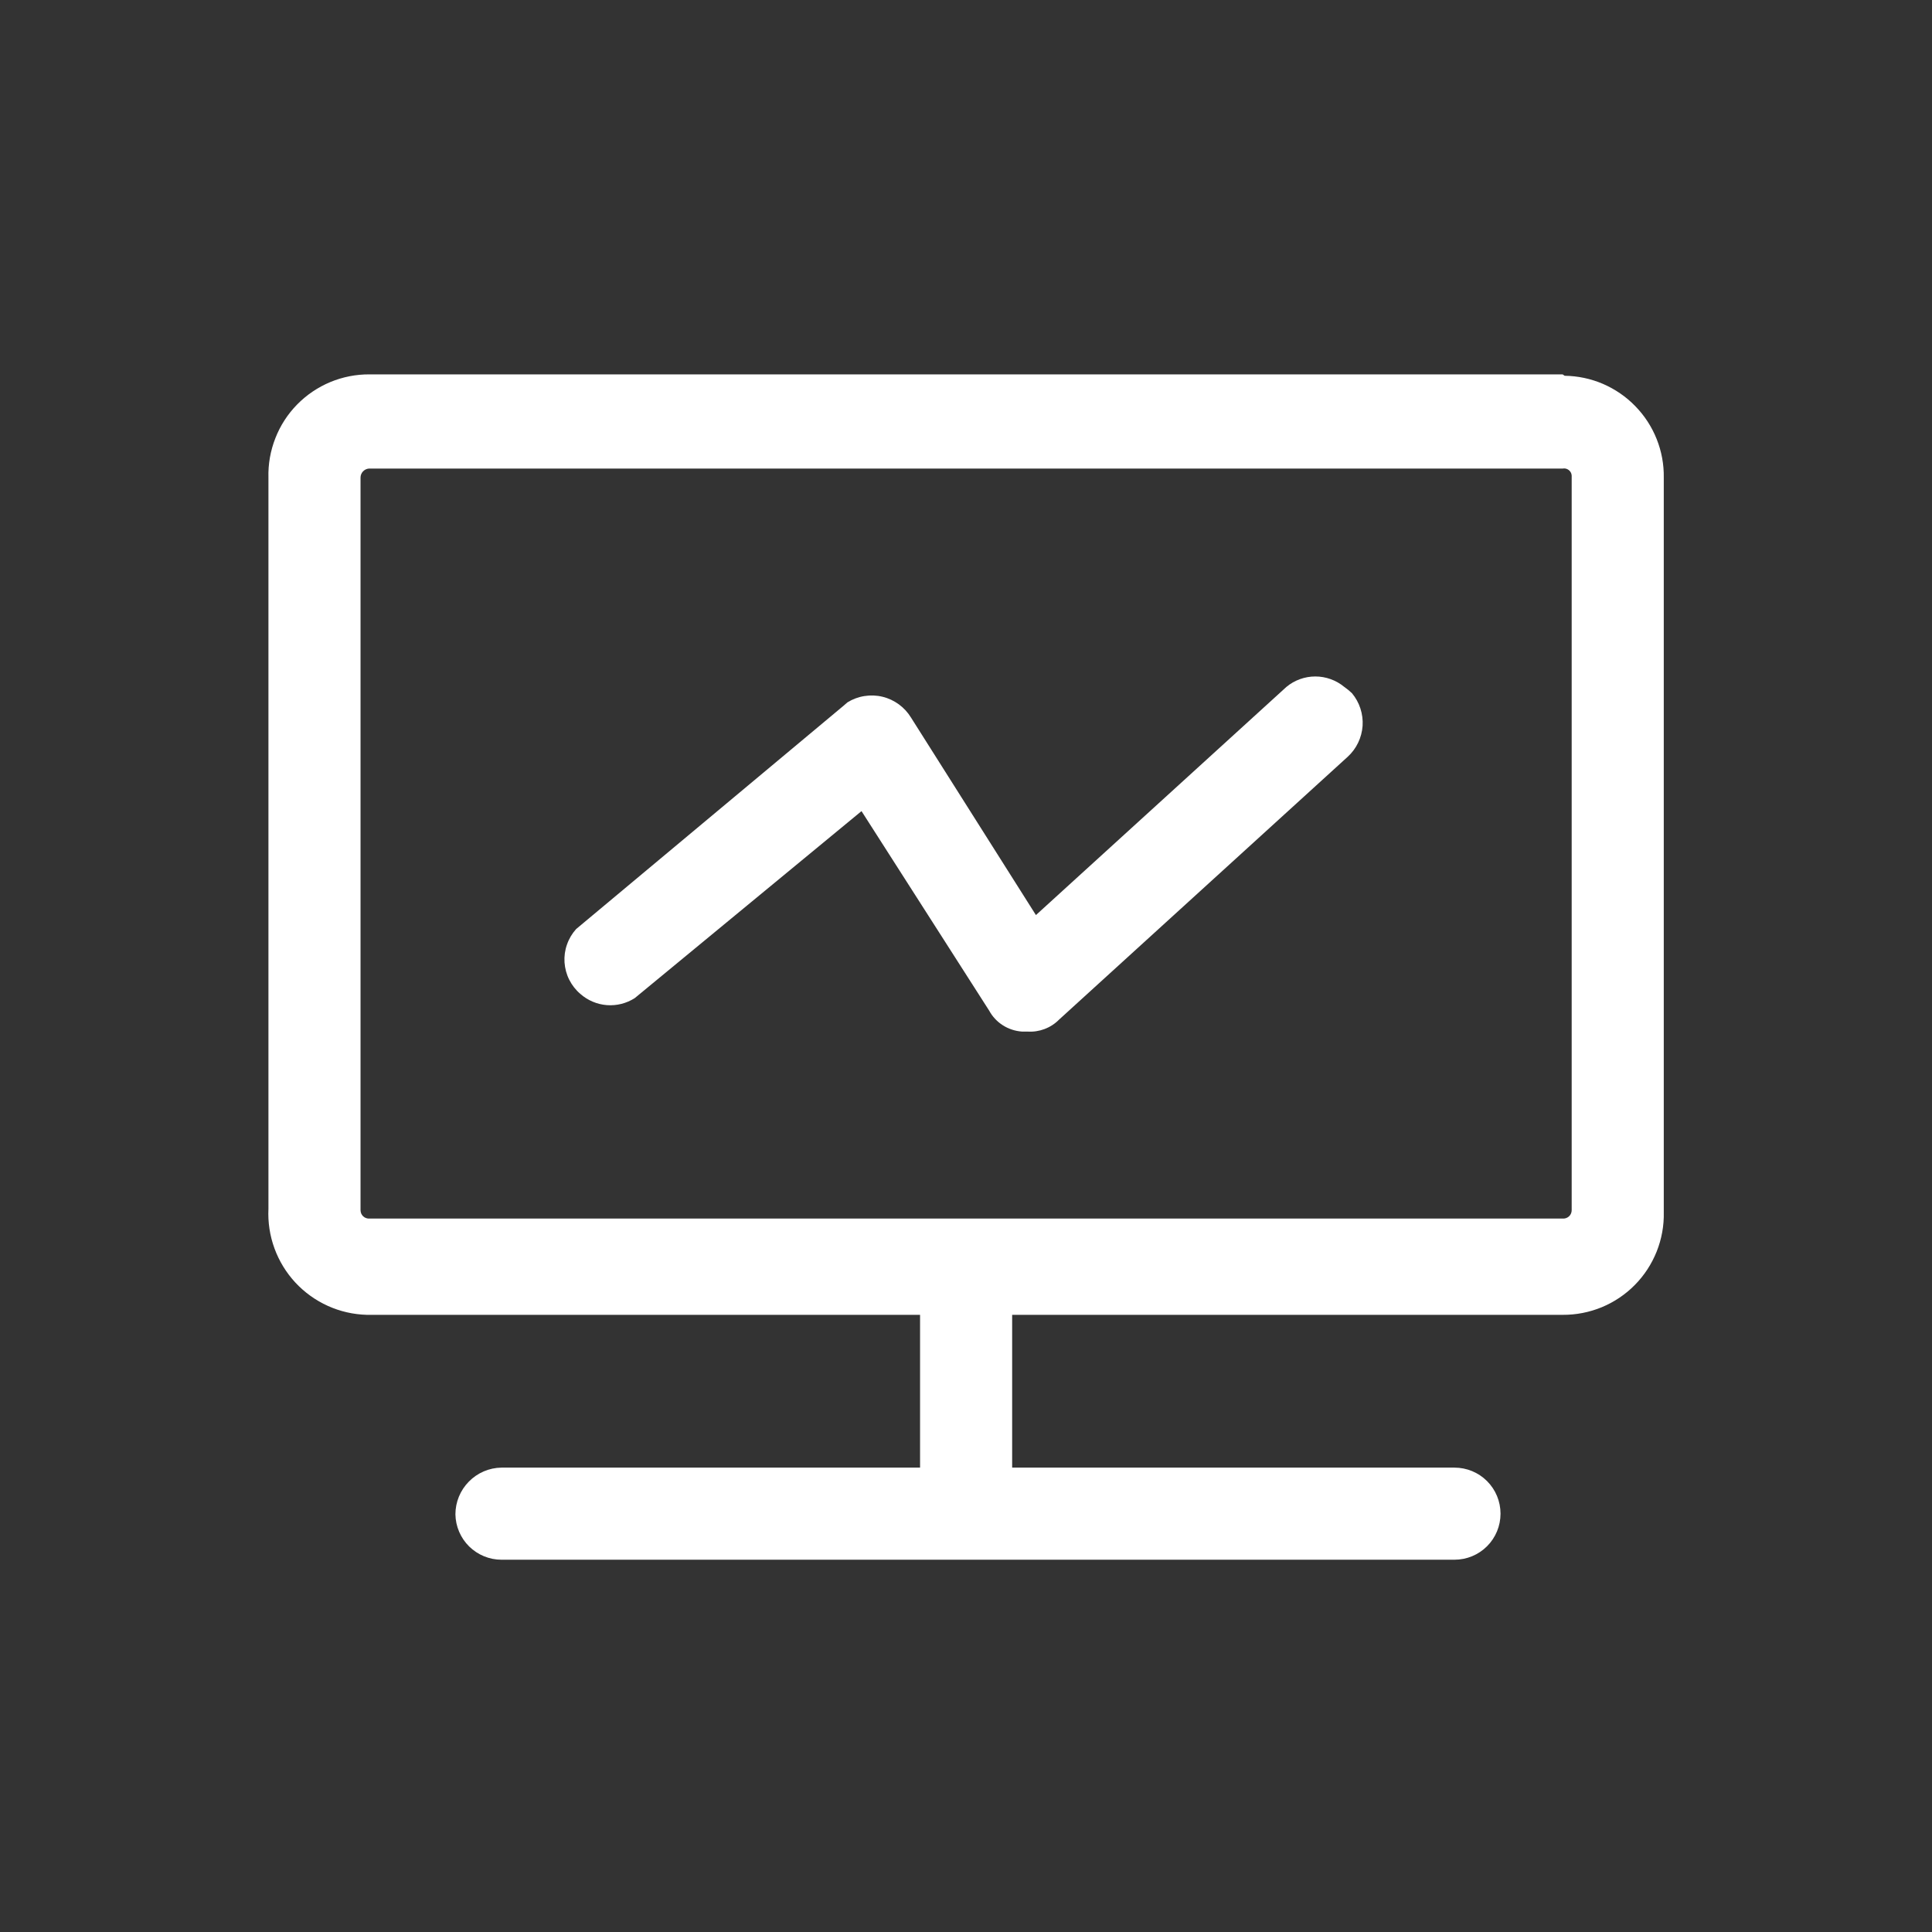
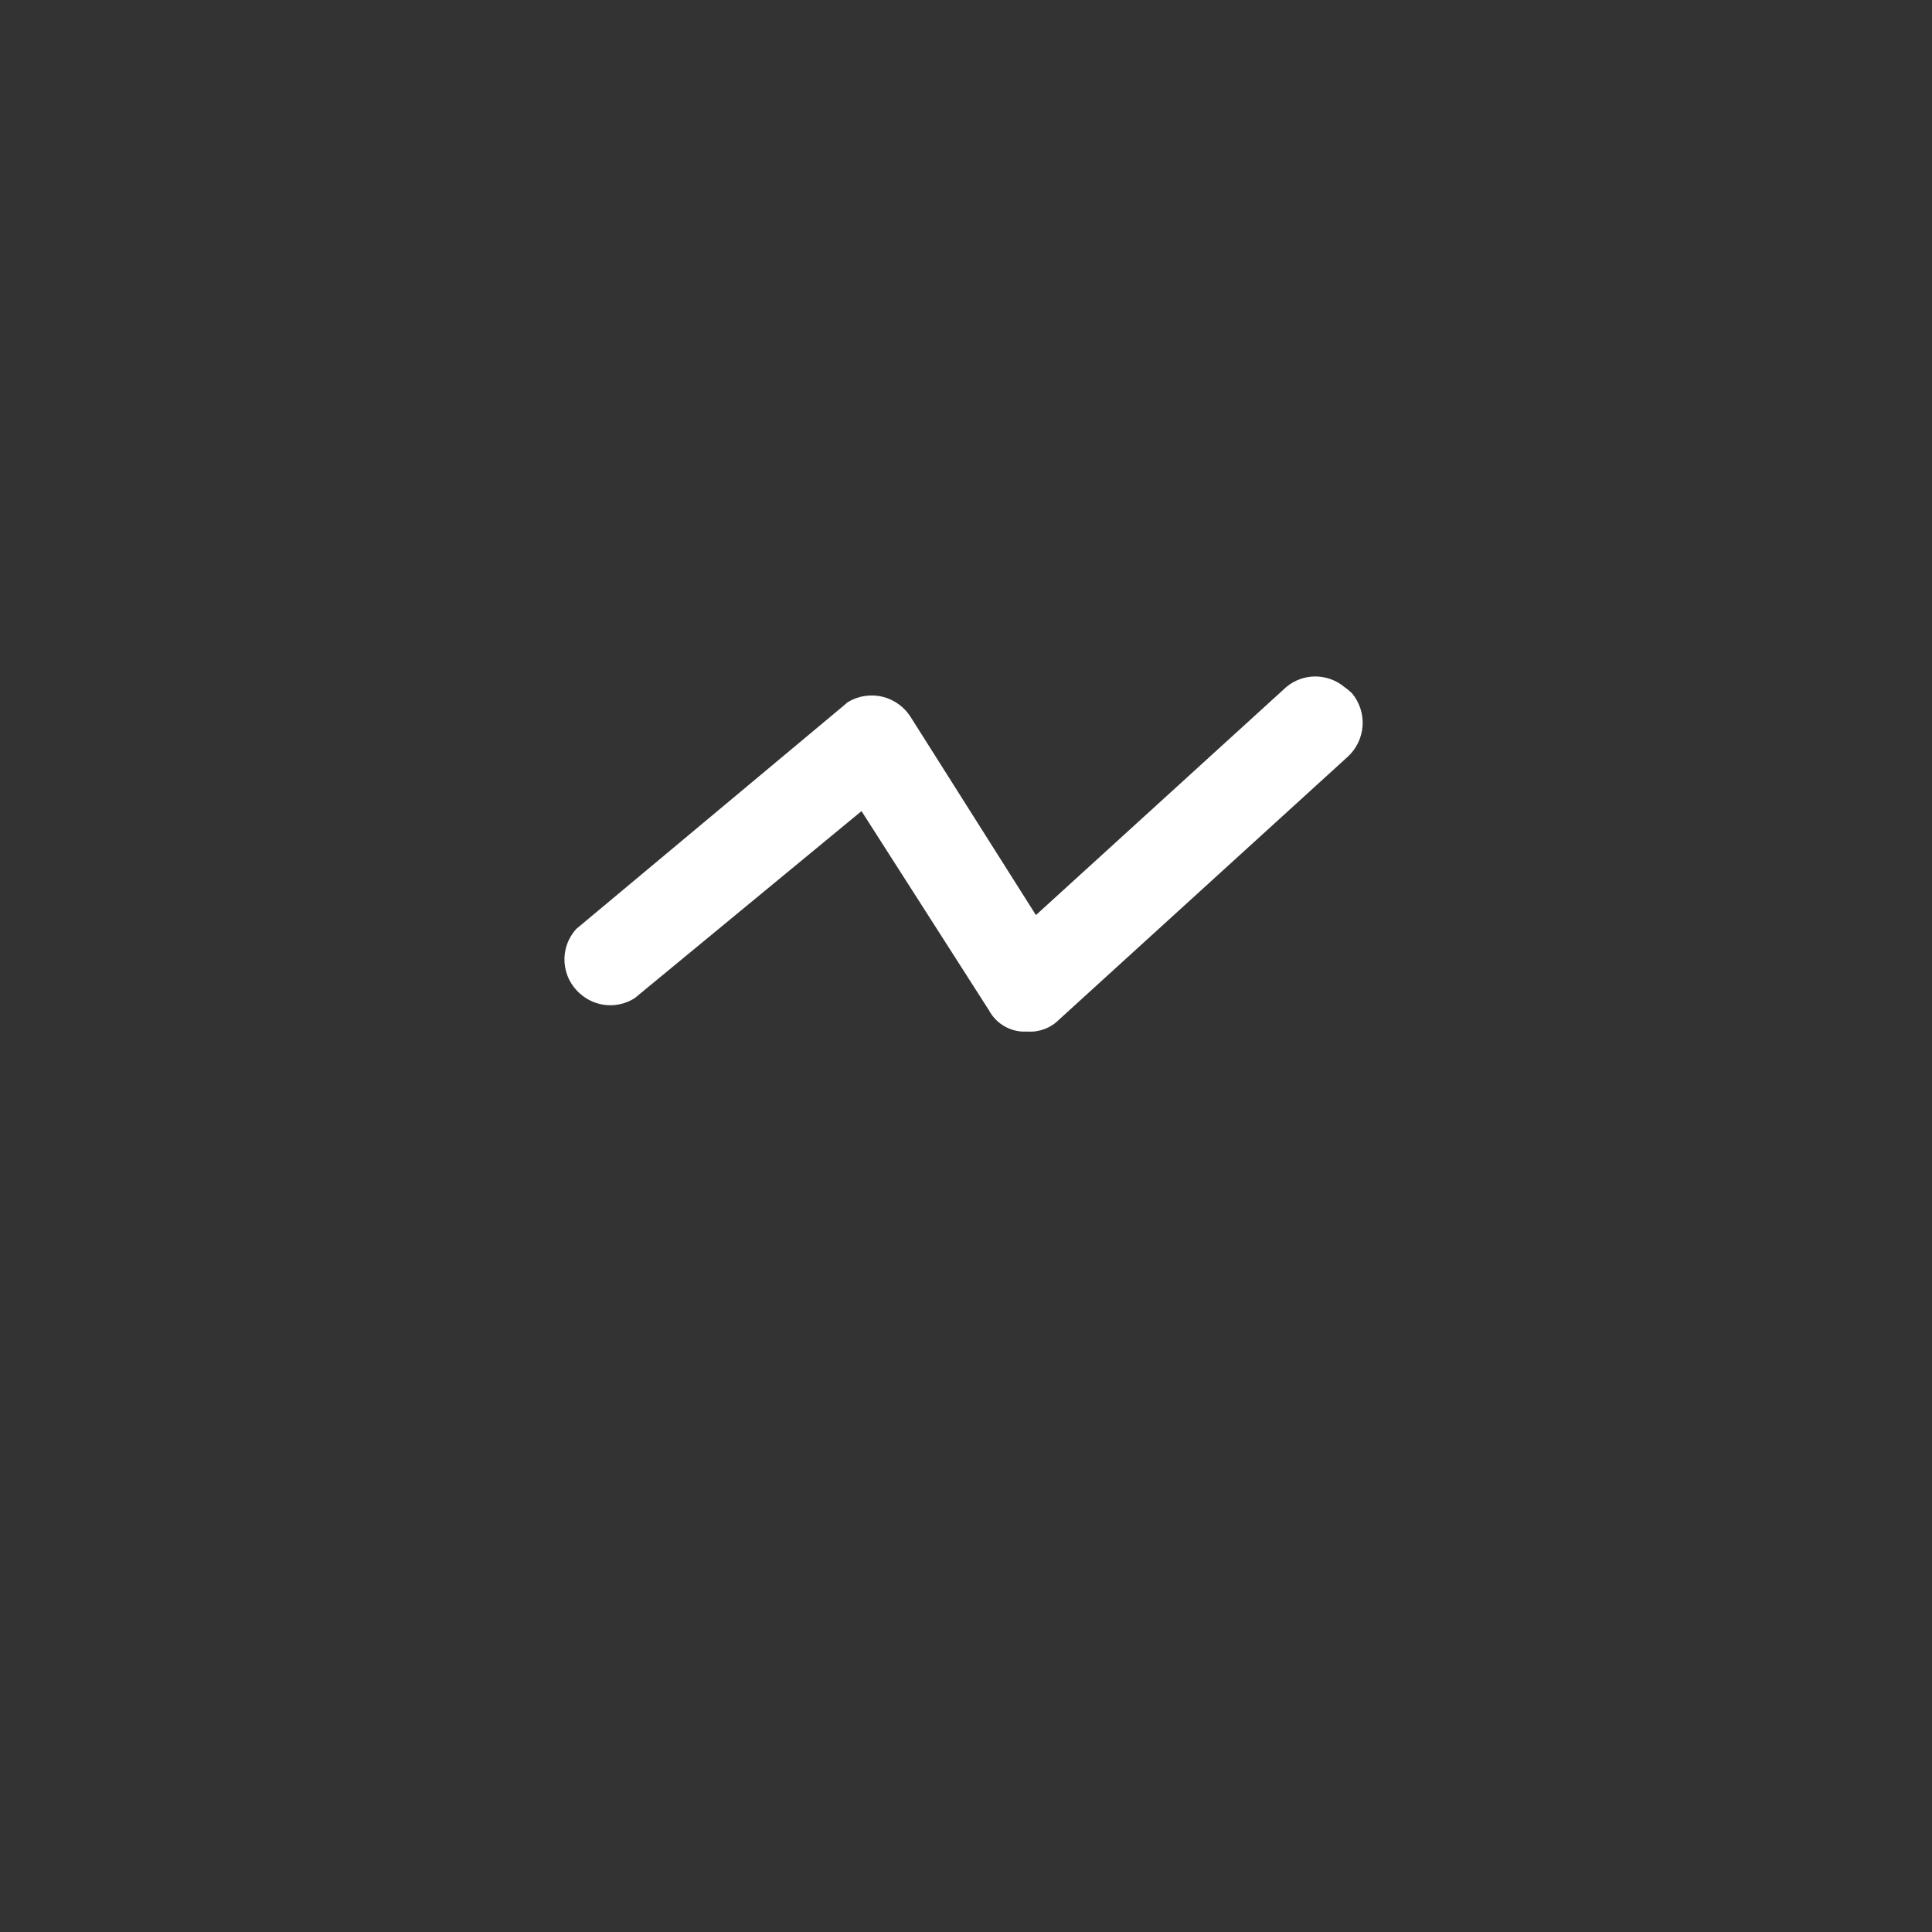
<svg xmlns="http://www.w3.org/2000/svg" width="36" height="36" viewBox="0 0 36 36" fill="none">
  <rect x="0" y="0" width="36" height="36" fill="#333333" stroke="none" />
  <g clip-path="url(#clip0_1210_91)">
    <path d="M23.97 12.8L19.303 17.051L16.976 13.372C16.917 13.275 16.84 13.191 16.748 13.124C16.657 13.058 16.554 13.009 16.444 12.983C16.334 12.956 16.22 12.952 16.108 12.97C15.996 12.987 15.889 13.027 15.793 13.086L15.702 13.164L10.736 17.311C10.66 17.395 10.602 17.493 10.565 17.6C10.527 17.706 10.512 17.819 10.519 17.932C10.527 18.045 10.556 18.155 10.607 18.256C10.658 18.357 10.728 18.447 10.814 18.52C10.951 18.641 11.125 18.715 11.308 18.729C11.491 18.743 11.673 18.697 11.828 18.598L16.053 15.114L18.432 18.832C18.492 18.943 18.58 19.037 18.687 19.105C18.794 19.173 18.916 19.213 19.043 19.222H19.147C19.254 19.229 19.362 19.213 19.463 19.175C19.564 19.137 19.656 19.078 19.732 19.001L25.114 14.1C25.276 13.951 25.375 13.745 25.39 13.524C25.404 13.304 25.333 13.086 25.192 12.917C25.147 12.874 25.099 12.835 25.049 12.8C24.897 12.674 24.706 12.605 24.509 12.605C24.312 12.605 24.121 12.674 23.97 12.8Z" fill="white" />
-     <path d="M29.117 6.976H6.887C6.636 6.974 6.387 7.023 6.155 7.119C5.923 7.216 5.712 7.358 5.536 7.538C5.36 7.717 5.222 7.931 5.131 8.165C5.039 8.399 4.995 8.649 5.002 8.9V22.524C4.99 22.775 5.028 23.026 5.114 23.261C5.2 23.497 5.332 23.713 5.503 23.898C5.674 24.082 5.88 24.23 6.108 24.333C6.337 24.437 6.584 24.493 6.835 24.5H17.144V27.347H9.344C9.115 27.35 8.897 27.444 8.737 27.607C8.576 27.77 8.486 27.989 8.486 28.218C8.49 28.443 8.582 28.658 8.742 28.816C8.903 28.974 9.119 29.063 9.344 29.063H27.102C27.33 29.063 27.548 28.973 27.709 28.812C27.87 28.651 27.96 28.433 27.96 28.205C27.96 27.977 27.87 27.759 27.709 27.598C27.548 27.437 27.33 27.347 27.102 27.347H18.86V24.5H29.117C29.367 24.502 29.616 24.453 29.847 24.358C30.078 24.262 30.288 24.121 30.463 23.943C30.639 23.765 30.777 23.553 30.87 23.32C30.962 23.088 31.008 22.839 31.002 22.589V8.9C31.006 8.654 30.961 8.41 30.87 8.182C30.779 7.953 30.644 7.745 30.472 7.569C30.301 7.392 30.096 7.252 29.871 7.154C29.645 7.057 29.402 7.005 29.156 7.002L29.117 6.976ZM29.286 8.9V22.55C29.286 22.572 29.282 22.593 29.273 22.613C29.265 22.633 29.252 22.651 29.236 22.665C29.22 22.68 29.201 22.691 29.181 22.698C29.16 22.705 29.139 22.708 29.117 22.706H6.887C6.866 22.708 6.844 22.705 6.824 22.698C6.803 22.691 6.784 22.68 6.768 22.665C6.753 22.651 6.74 22.633 6.731 22.613C6.723 22.593 6.718 22.572 6.718 22.55V8.9C6.718 8.857 6.734 8.816 6.763 8.785C6.792 8.754 6.832 8.734 6.874 8.731H29.117C29.137 8.727 29.157 8.728 29.177 8.732C29.197 8.737 29.215 8.746 29.231 8.758C29.247 8.77 29.26 8.786 29.27 8.804C29.279 8.821 29.285 8.841 29.286 8.861V8.9Z" fill="white" />
  </g>
  <defs>
    <clipPath id="clip0_1210_91">
      <rect width="26" height="26" fill="white" transform="translate(5 5)" />
    </clipPath>
  </defs>
</svg>